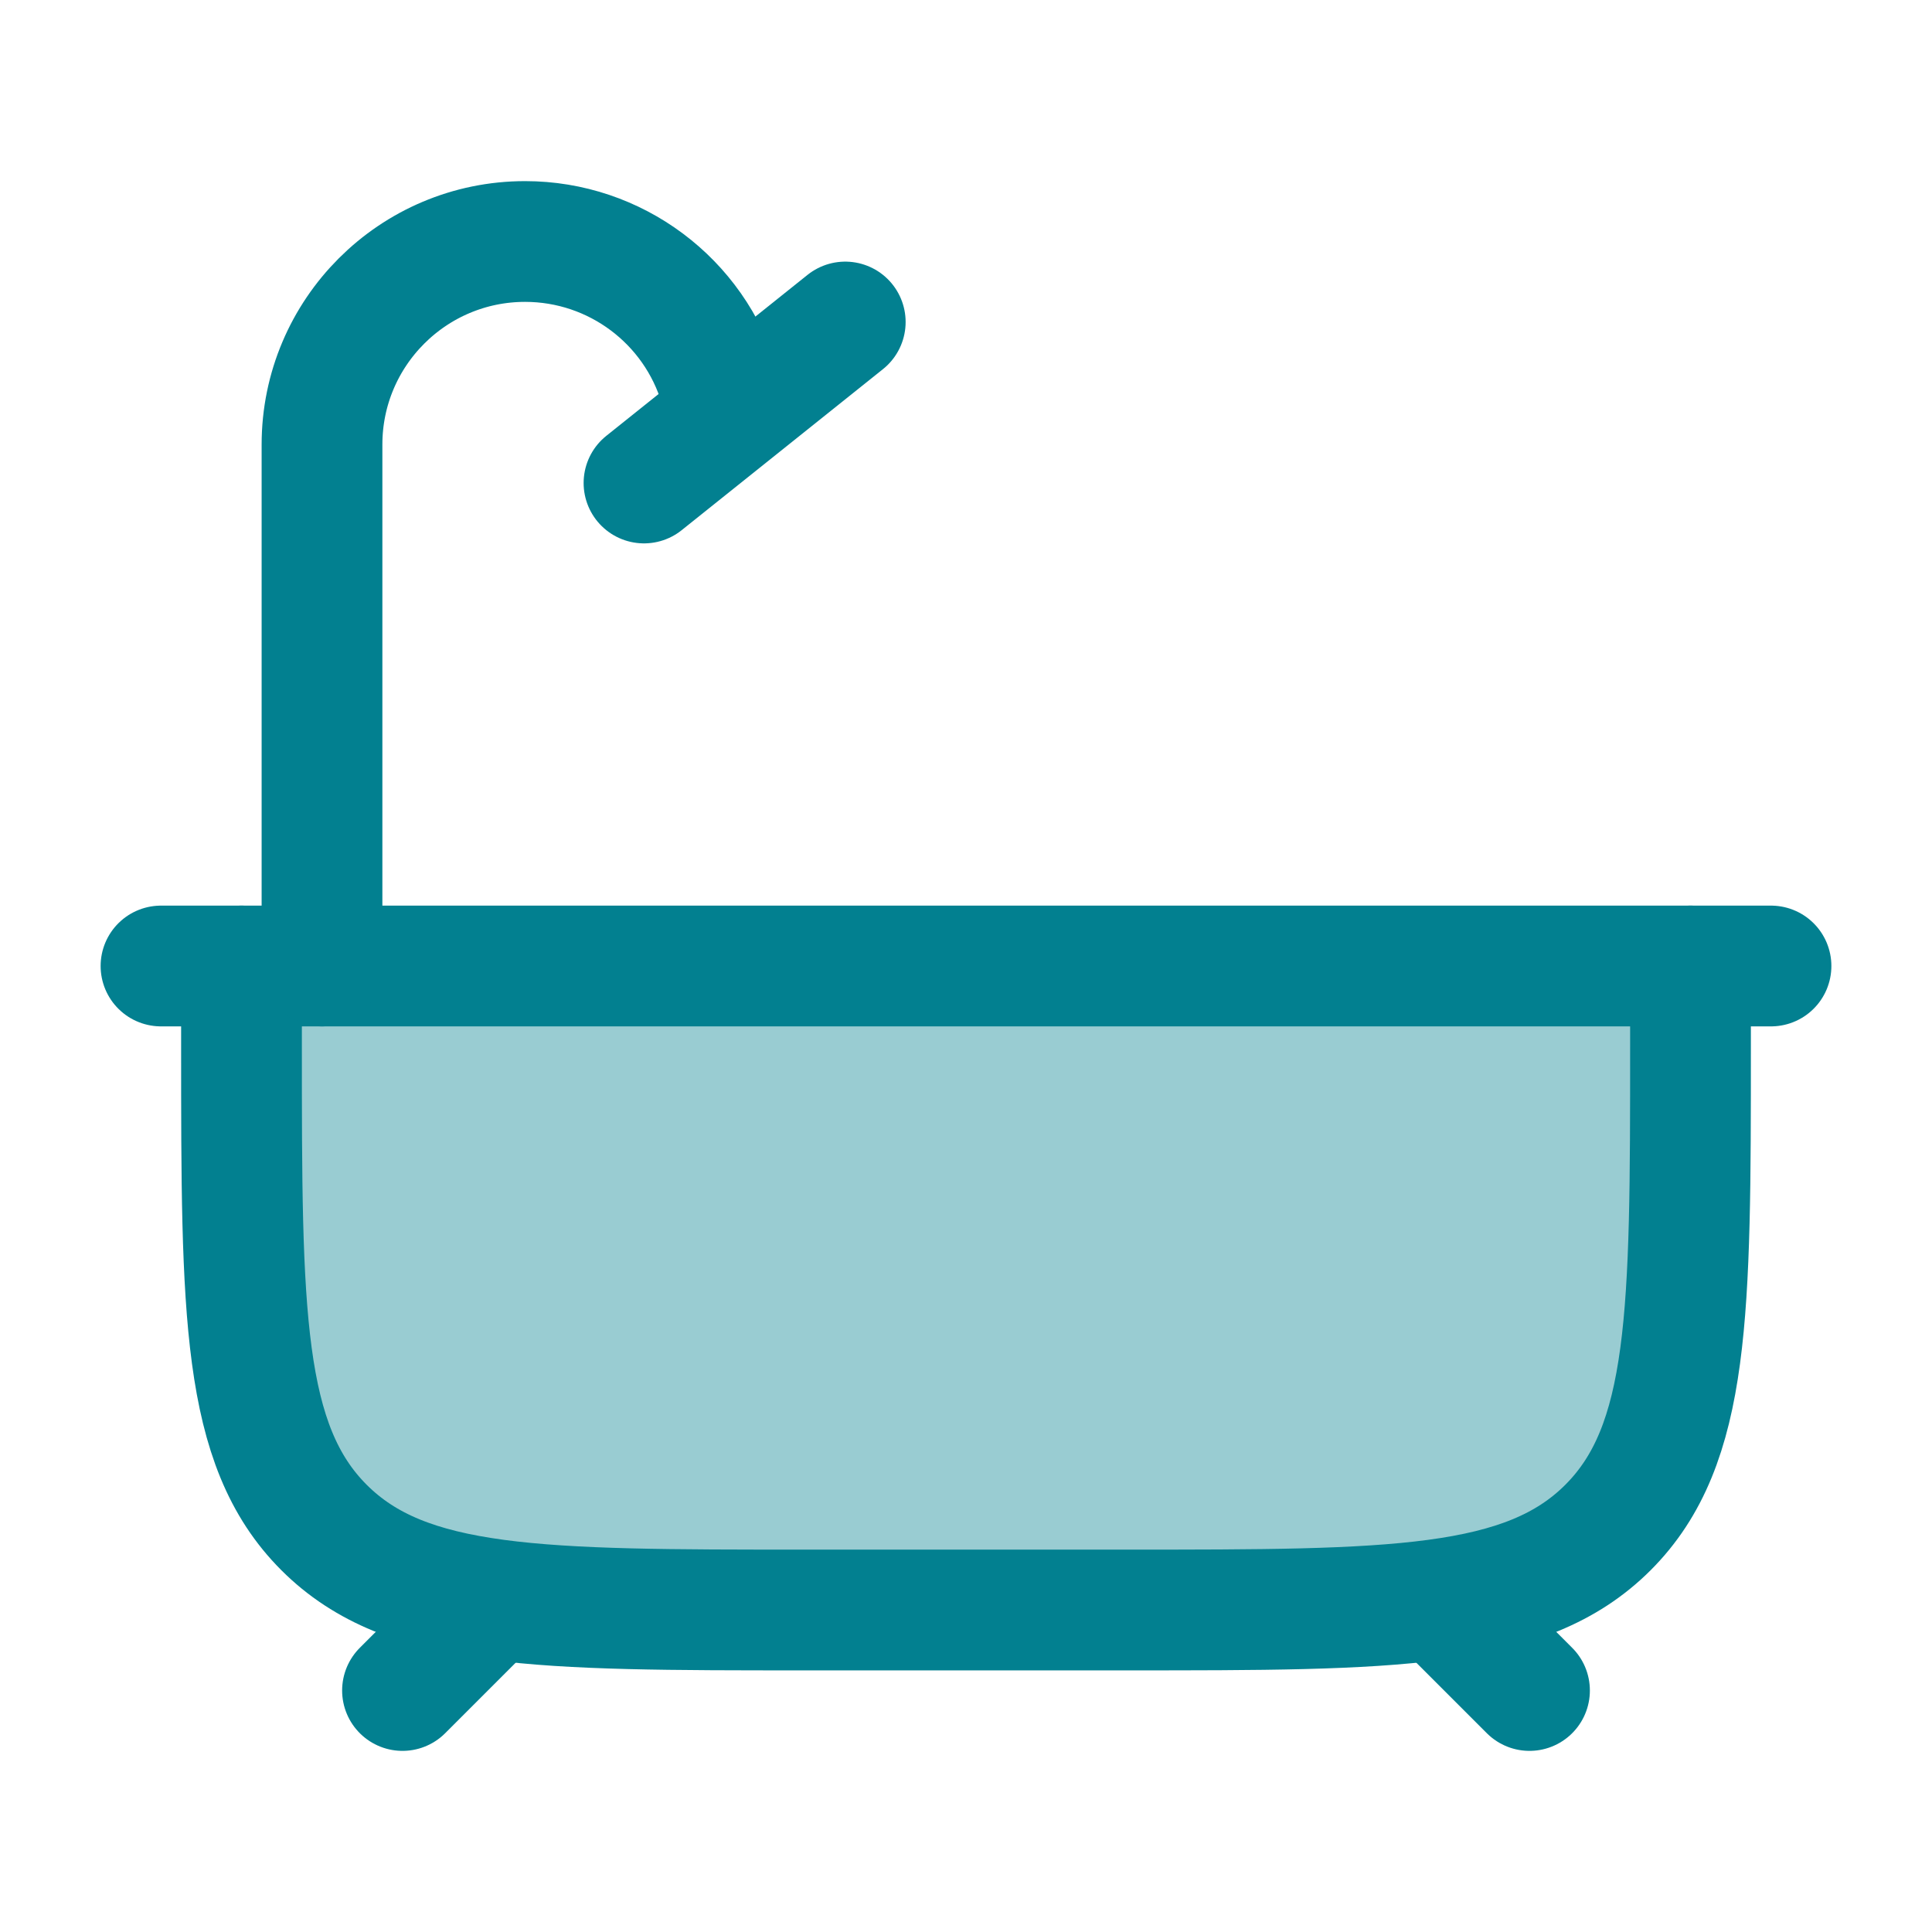
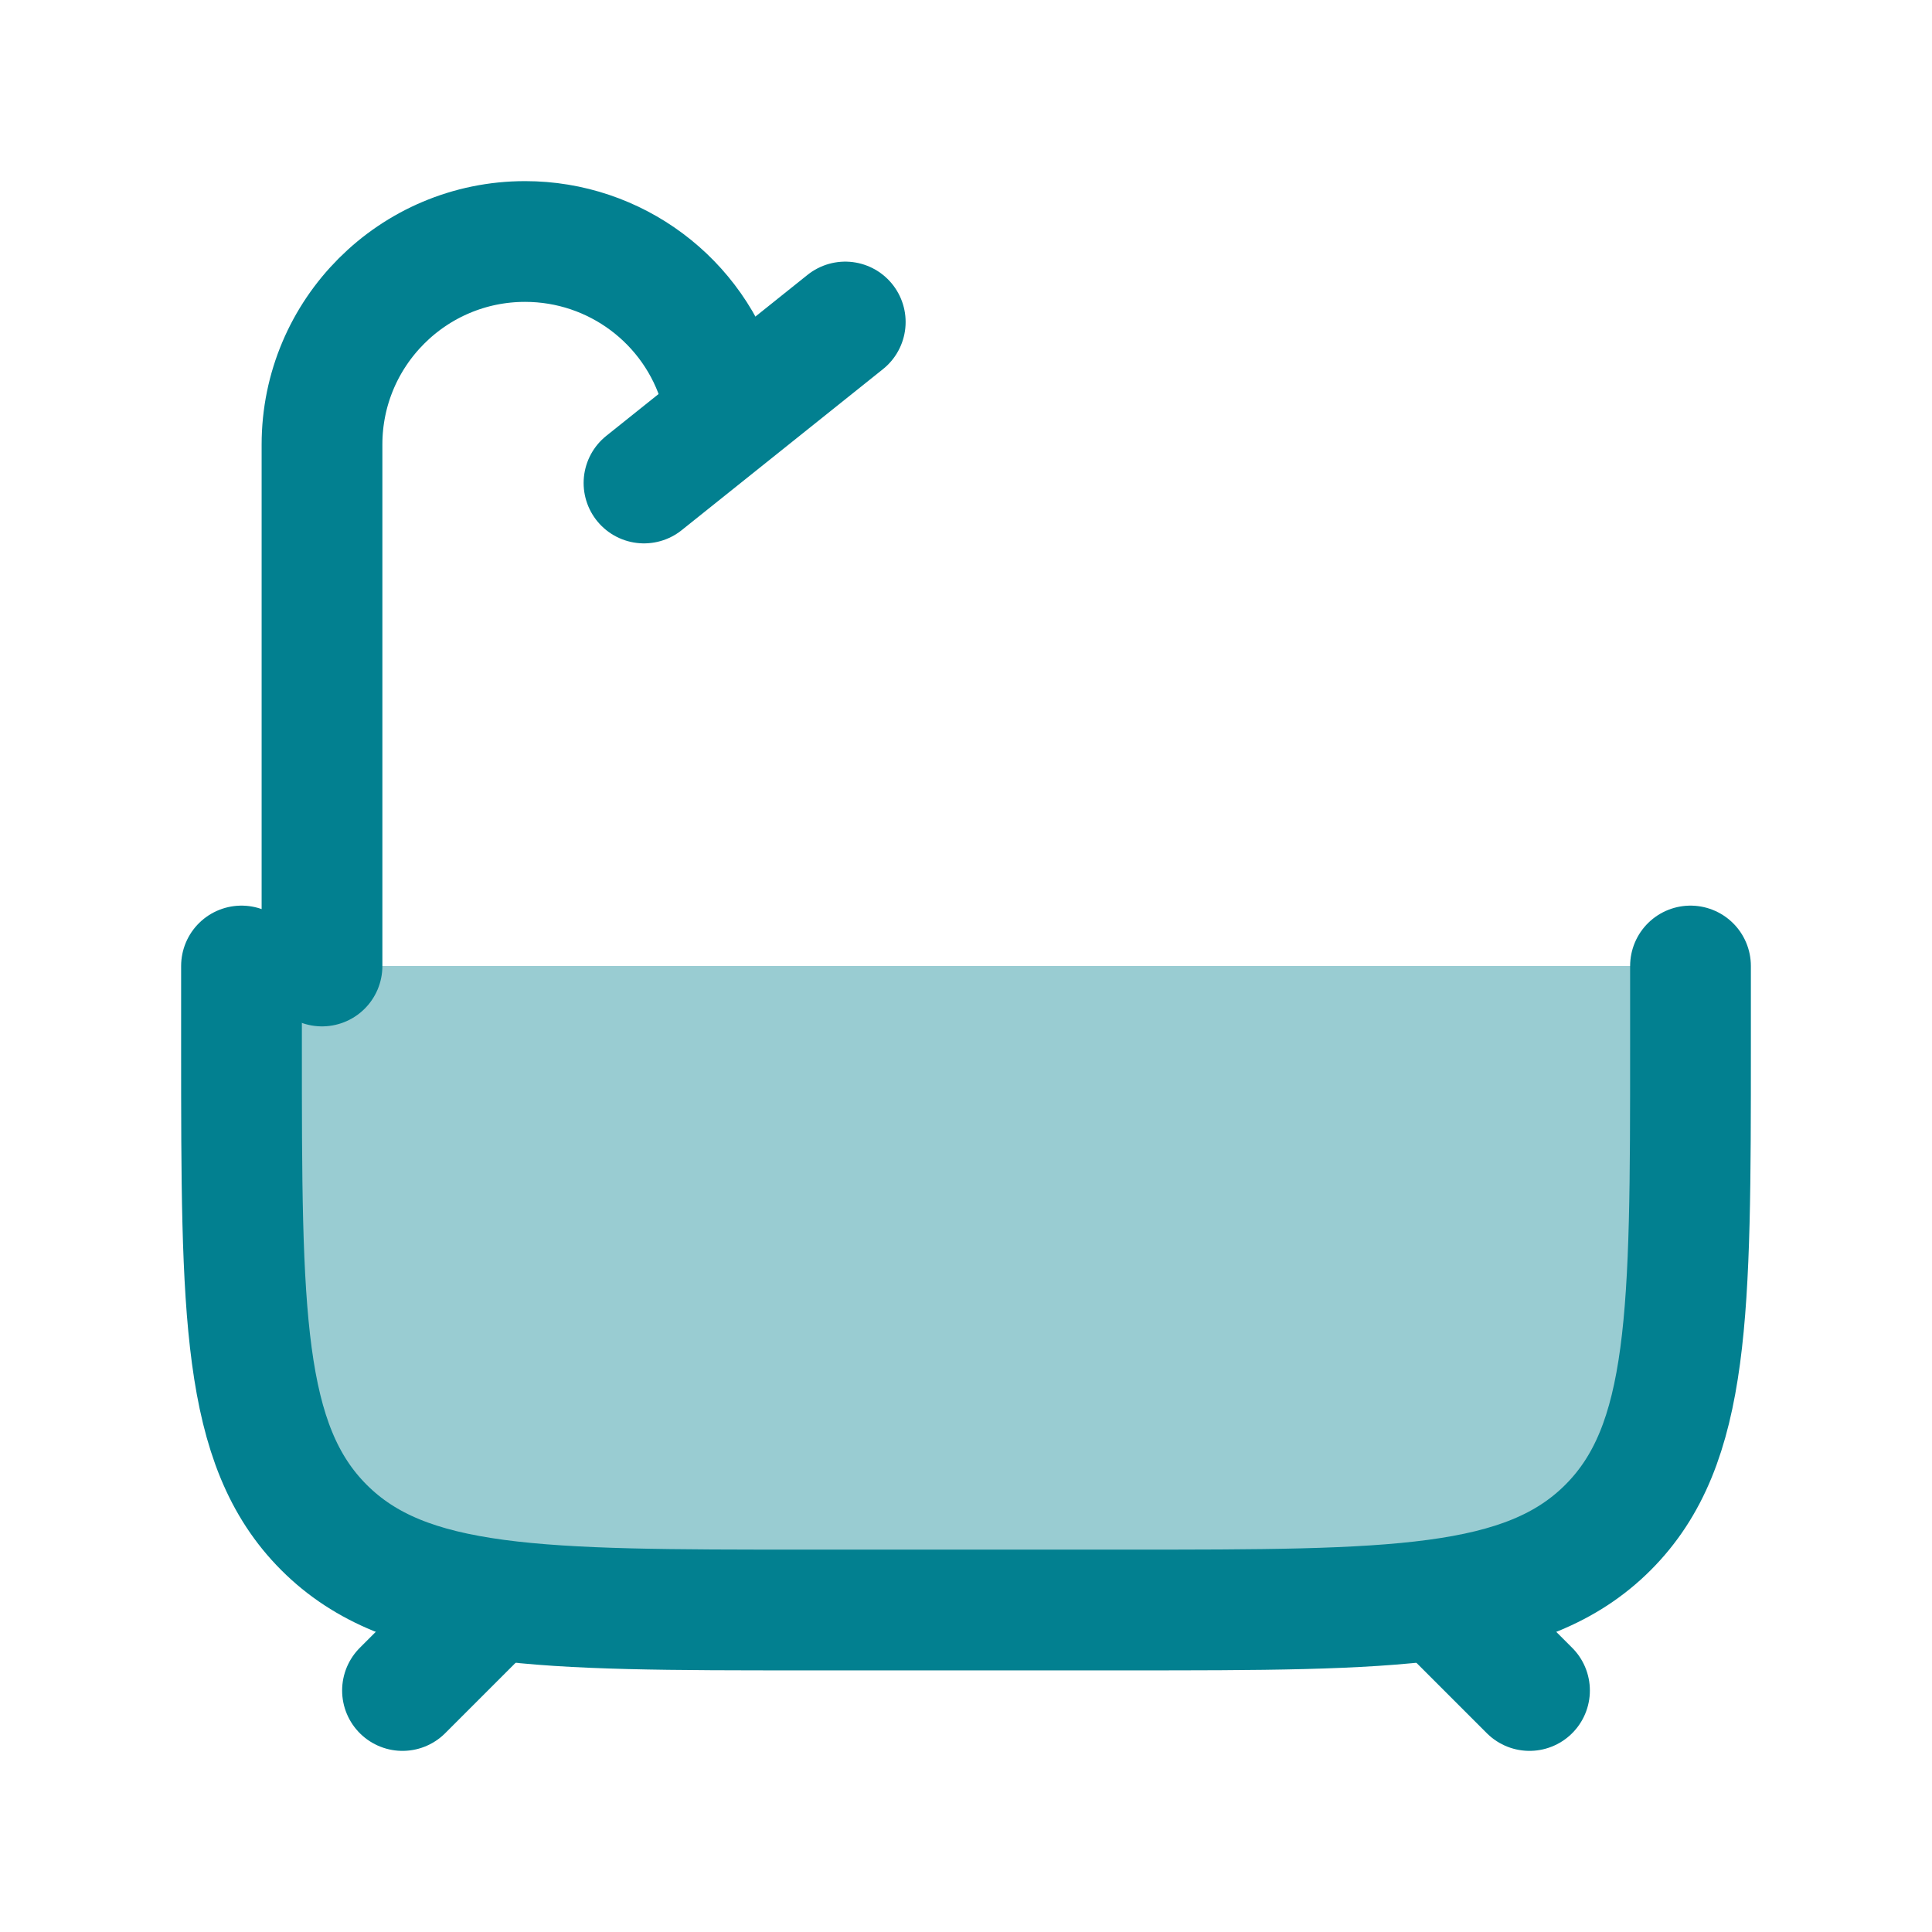
<svg xmlns="http://www.w3.org/2000/svg" viewBox="0 0 24 24" width="64" height="64" color="#028090" fill="none">
-   <path opacity="0.4" d="M21 13V12H3V13C3 16.3 3 17.95 4.025 18.975C5.05 20 6.7 20 10 20H14C17.3 20 18.95 20 19.975 18.975C21 17.95 21 16.3 21 13Z" fill="#028090" />
+   <path opacity="0.4" d="M21 13V12H3V13C3 16.3 3 17.95 4.025 18.975C5.05 20 6.7 20 10 20H14C17.3 20 18.95 20 19.975 18.975Z" fill="#028090" />
  <path d="M6 20L5 21M18 20L19 21" stroke="#028090" stroke-width="1.5" stroke-linecap="round" />
  <path d="M3 12V13C3 16.3 3 17.95 4.025 18.975C5.05 20 6.7 20 10 20H14C17.3 20 18.95 20 19.975 18.975C21 17.95 21 16.3 21 13V12" stroke="#028090" stroke-width="1.5" stroke-linecap="round" stroke-linejoin="round" />
-   <path d="M2 12H22" stroke="#028090" stroke-width="1.5" stroke-linecap="round" />
  <path d="M4 12V5.523C4 4.13 5.13 3 6.523 3C7.642 3 8.627 3.736 8.943 4.808L9 5" stroke="#028090" stroke-width="1.5" stroke-linecap="round" />
  <path d="M8 6L10.5 4" stroke="#028090" stroke-width="1.5" stroke-linecap="round" />
</svg>